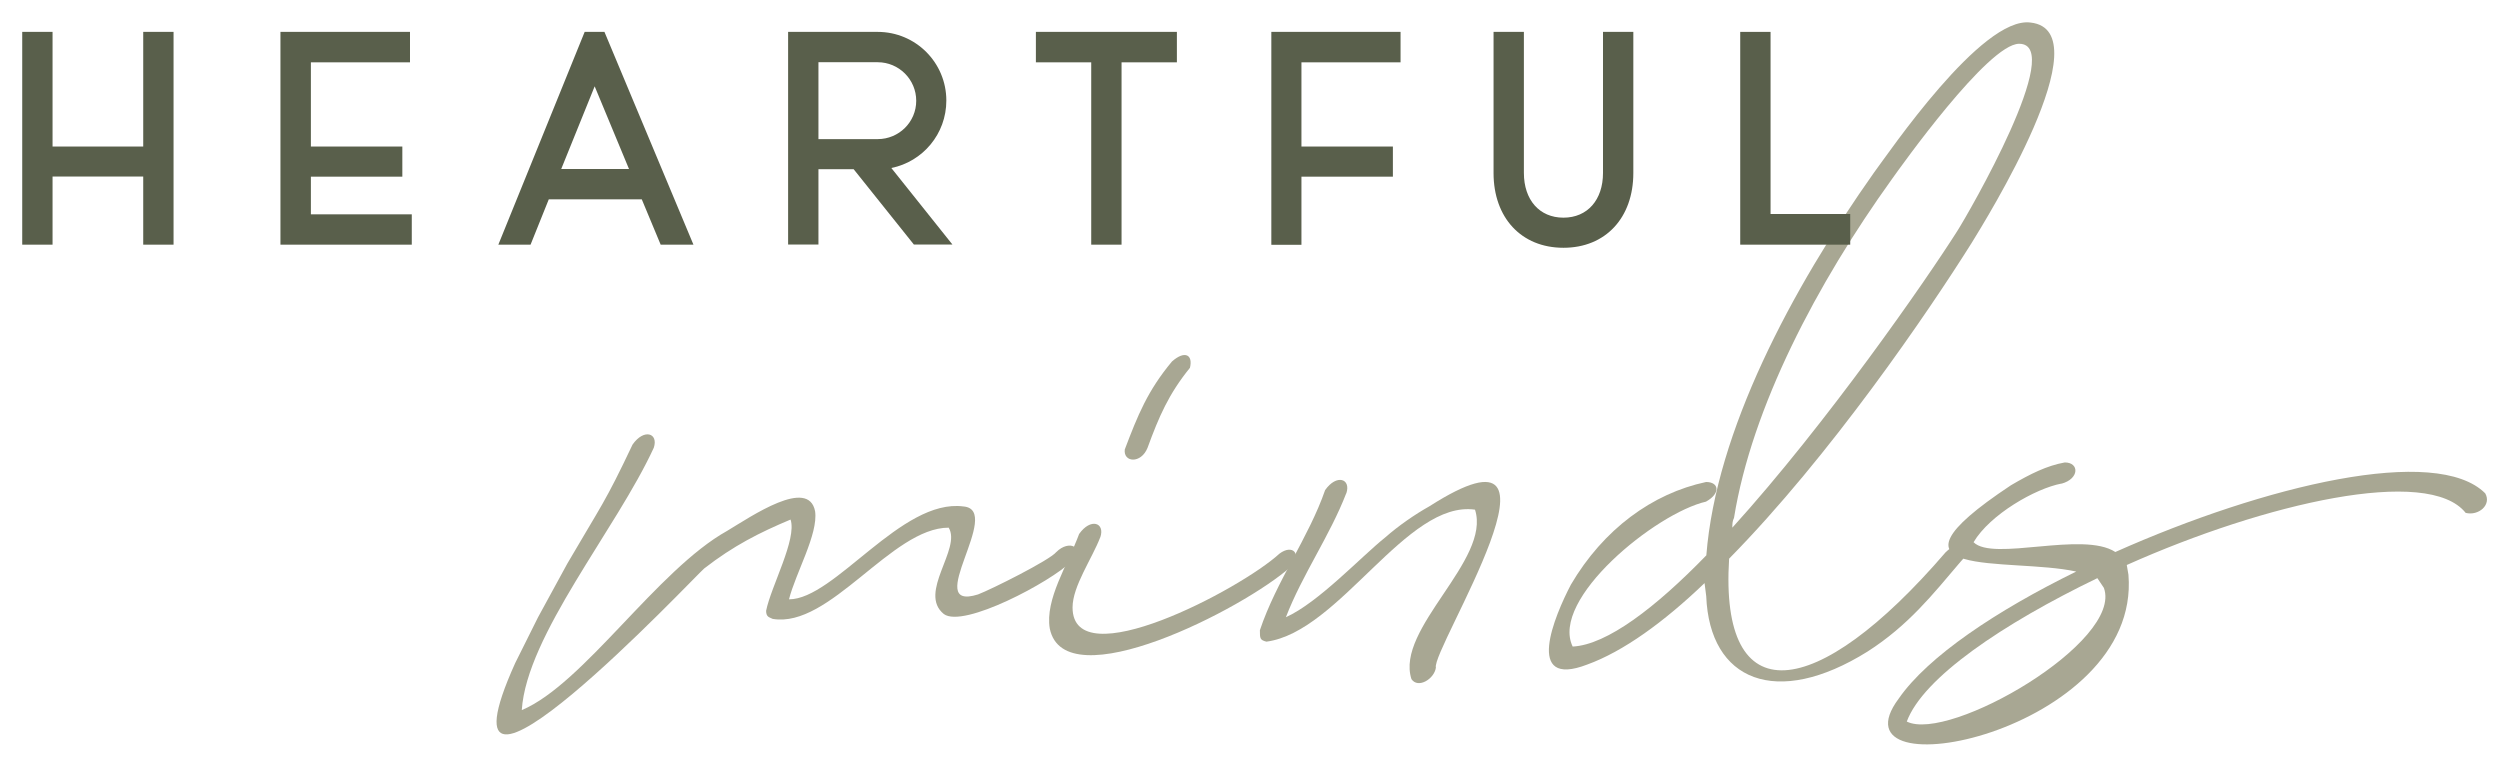
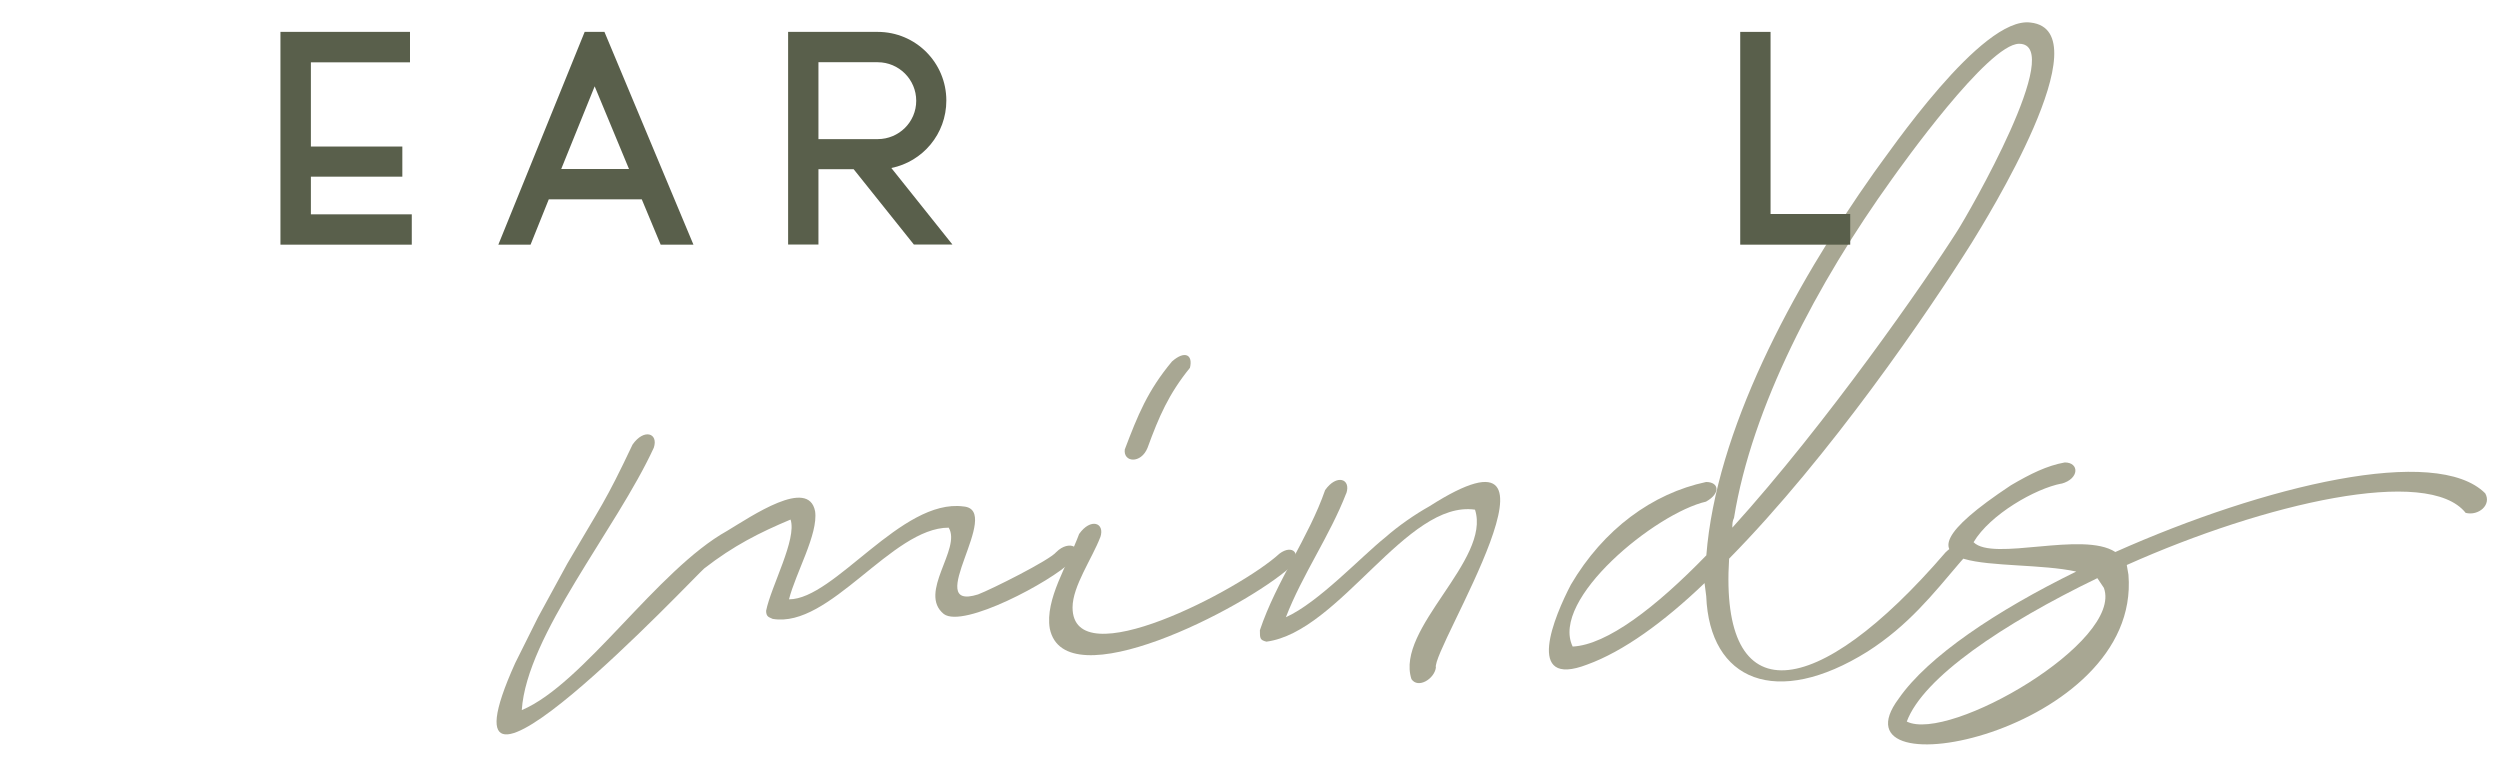
<svg xmlns="http://www.w3.org/2000/svg" id="Layer_1" viewBox="0 0 225 69">
  <defs>
    <style>.cls-1{fill:#a8a793;}.cls-2{fill:#595f4b;}</style>
  </defs>
  <g>
    <path class="cls-1" d="M58.84,40.3c-3.37,7.33-11.44,16.87-11.88,23.61,5.57-2.35,12.17-12.61,18.48-16.13,2.2-1.32,7.33-4.84,7.92-1.76,.29,2.05-1.76,5.57-2.35,7.92,4.11,0,10.12-9.09,15.69-8.36,3.67,.29-3.81,9.53,1.32,7.92,1.17-.44,6.45-3.08,7.04-3.81,1.17-1.17,2.64-.44,1.32,.88-1.76,1.76-9.68,6.01-11.44,4.69-2.35-1.91,1.61-5.87,.44-7.77-5.13,0-10.7,9.09-15.84,8.21-.29-.15-.59-.15-.59-.73,.44-2.2,2.79-6.45,2.2-8.21-2.79,1.17-5.13,2.35-7.77,4.4-.73,.59-25.22,26.69-17.01,8.51l2.05-4.11,2.64-4.84c3.08-5.28,3.37-5.43,5.87-10.71,1.03-1.47,2.35-1.03,1.91,.29Z" />
    <path class="cls-1" d="M99.02,48.36c-.73,1.91-2.49,4.4-2.49,6.31,0,6.31,15.1-1.61,18.62-4.84,1.17-.88,2.05,0,1.03,1.17-4.25,3.81-20.38,12.03-21.7,5.57-.44-2.64,1.61-5.72,2.64-8.51,1.03-1.47,2.35-1.03,1.91,.29Zm8.07-15.25c-1.91,2.35-2.79,4.4-3.81,7.19-.59,1.47-2.2,1.32-2.05,.15,1.17-3.08,2.05-5.28,4.25-7.92,1.17-1.03,1.91-.59,1.61,.59Z" />
    <path class="cls-1" d="M121.16,44.4c-1.47,3.81-3.96,7.33-5.43,11.15,2.93-1.32,6.75-5.43,8.95-7.19,1.17-1.03,2.64-2.05,3.96-2.79,14.22-9.09,.15,12.91,.59,14.52-.15,1.03-1.61,1.91-2.2,1.03-1.47-4.55,7.19-10.71,5.72-15.25-6.16-.88-12.17,11-18.77,11.88-.59-.15-.59-.29-.59-1.03,1.47-4.4,4.4-8.36,5.87-12.61,1.03-1.47,2.35-1.03,1.91,.29Z" />
    <path class="cls-1" d="M153.57,45.14c-4.55,1.03-14.08,8.8-12.03,13.05,3.08-.15,7.48-3.52,12.03-8.21,.88-11.15,7.63-23.9,15.1-34.46,1.32-1.76,9.68-14.08,14.08-13.49,6.6,.73-4.11,17.89-5.28,19.8-3.96,6.31-12.76,19.21-21.85,28.45-.88,13.93,7.77,13.05,19.5-.59,1.17-1.17,2.64-.44,1.32,.88-2.49,2.93-4.69,5.72-8.36,8.07-8.21,5.13-14.22,2.64-14.52-4.99l-.15-1.17c-3.67,3.52-7.33,6.16-10.56,7.33-5.72,2.2-2.93-4.4-1.47-7.19,2.93-4.99,7.33-8.21,12.17-9.24,1.17,0,1.32,1.03,0,1.76Zm2.49,1.47c-.15,.29-.15,.59-.15,.88,8.51-9.39,17.45-22.29,20.24-26.69,1.03-1.61,9.83-16.86,5.57-16.86-2.79,0-10.71,11.15-11.44,12.17-6.75,9.39-12.61,20.53-14.22,30.5Z" />
    <path class="cls-1" d="M185.54,43.52c-2.35,.44-6.45,2.79-7.92,5.28,1.76,1.76,9.83-1.03,12.76,.88,13.49-6.01,28.89-9.68,33.29-5.28,.59,1.03-.59,2.05-1.76,1.76-3.37-4.25-18.04-.88-30.5,4.69l.15,.88c1.17,14.22-27.13,19.8-20.68,11.15,2.64-3.81,8.8-7.92,15.98-11.44-6.01-1.32-18.92,.88-5.87-7.77,1.76-1.03,3.23-1.76,4.84-2.05,1.32,0,1.32,1.47-.29,1.91Zm3.23,8.51c-8.51,4.11-15.69,8.95-17.16,12.91,3.81,1.91,19.5-7.19,17.74-12.03l-.59-.88Z" />
  </g>
  <g>
-     <path class="cls-2" d="M2,2.87h2.73V13.19H12.89V2.87h2.73V22.02h-2.73v-6.13H4.73v6.13H2V2.87Z" />
    <path class="cls-2" d="M25.25,2.87h11.65v2.74h-8.92v7.58h8.23v2.71h-8.23v3.39h9.08v2.73h-11.82V2.87Z" />
    <path class="cls-2" d="M52.62,2.87h1.78l8.01,19.15h-2.95l-1.7-4.08h-8.37l-1.64,4.08h-2.9L52.62,2.87Zm3.99,12.34l-3.09-7.44-3.01,7.44h6.1Z" />
    <path class="cls-2" d="M70.92,2.87h8.07c3.42,0,6.18,2.76,6.18,6.18,0,3.01-2.13,5.5-4.95,6.07l5.5,6.89h-3.47l-5.42-6.78h-3.17v6.78h-2.73V2.87Zm8.07,9.65c1.91,0,3.47-1.53,3.47-3.45s-1.56-3.47-3.47-3.47h-5.33v6.92h5.33Z" />
-     <path class="cls-2" d="M98.21,5.61h-4.98V2.87h12.69v2.74h-4.98V22.02h-2.73V5.61Z" />
-     <path class="cls-2" d="M114.43,2.87h11.62v2.74h-8.92v7.58h8.23v2.71h-8.23v6.13h-2.71V2.87Z" />
-     <path class="cls-2" d="M134.42,15.57V2.87h2.73V15.57c0,2.41,1.39,4.02,3.56,4.02s3.56-1.61,3.56-4.02V2.87h2.73V15.57c0,4.02-2.49,6.73-6.29,6.73s-6.29-2.71-6.29-6.73Z" />
    <path class="cls-2" d="M156.62,2.87h2.73V19.26h7.17v2.76h-9.9V2.87Z" />
  </g>
</svg>